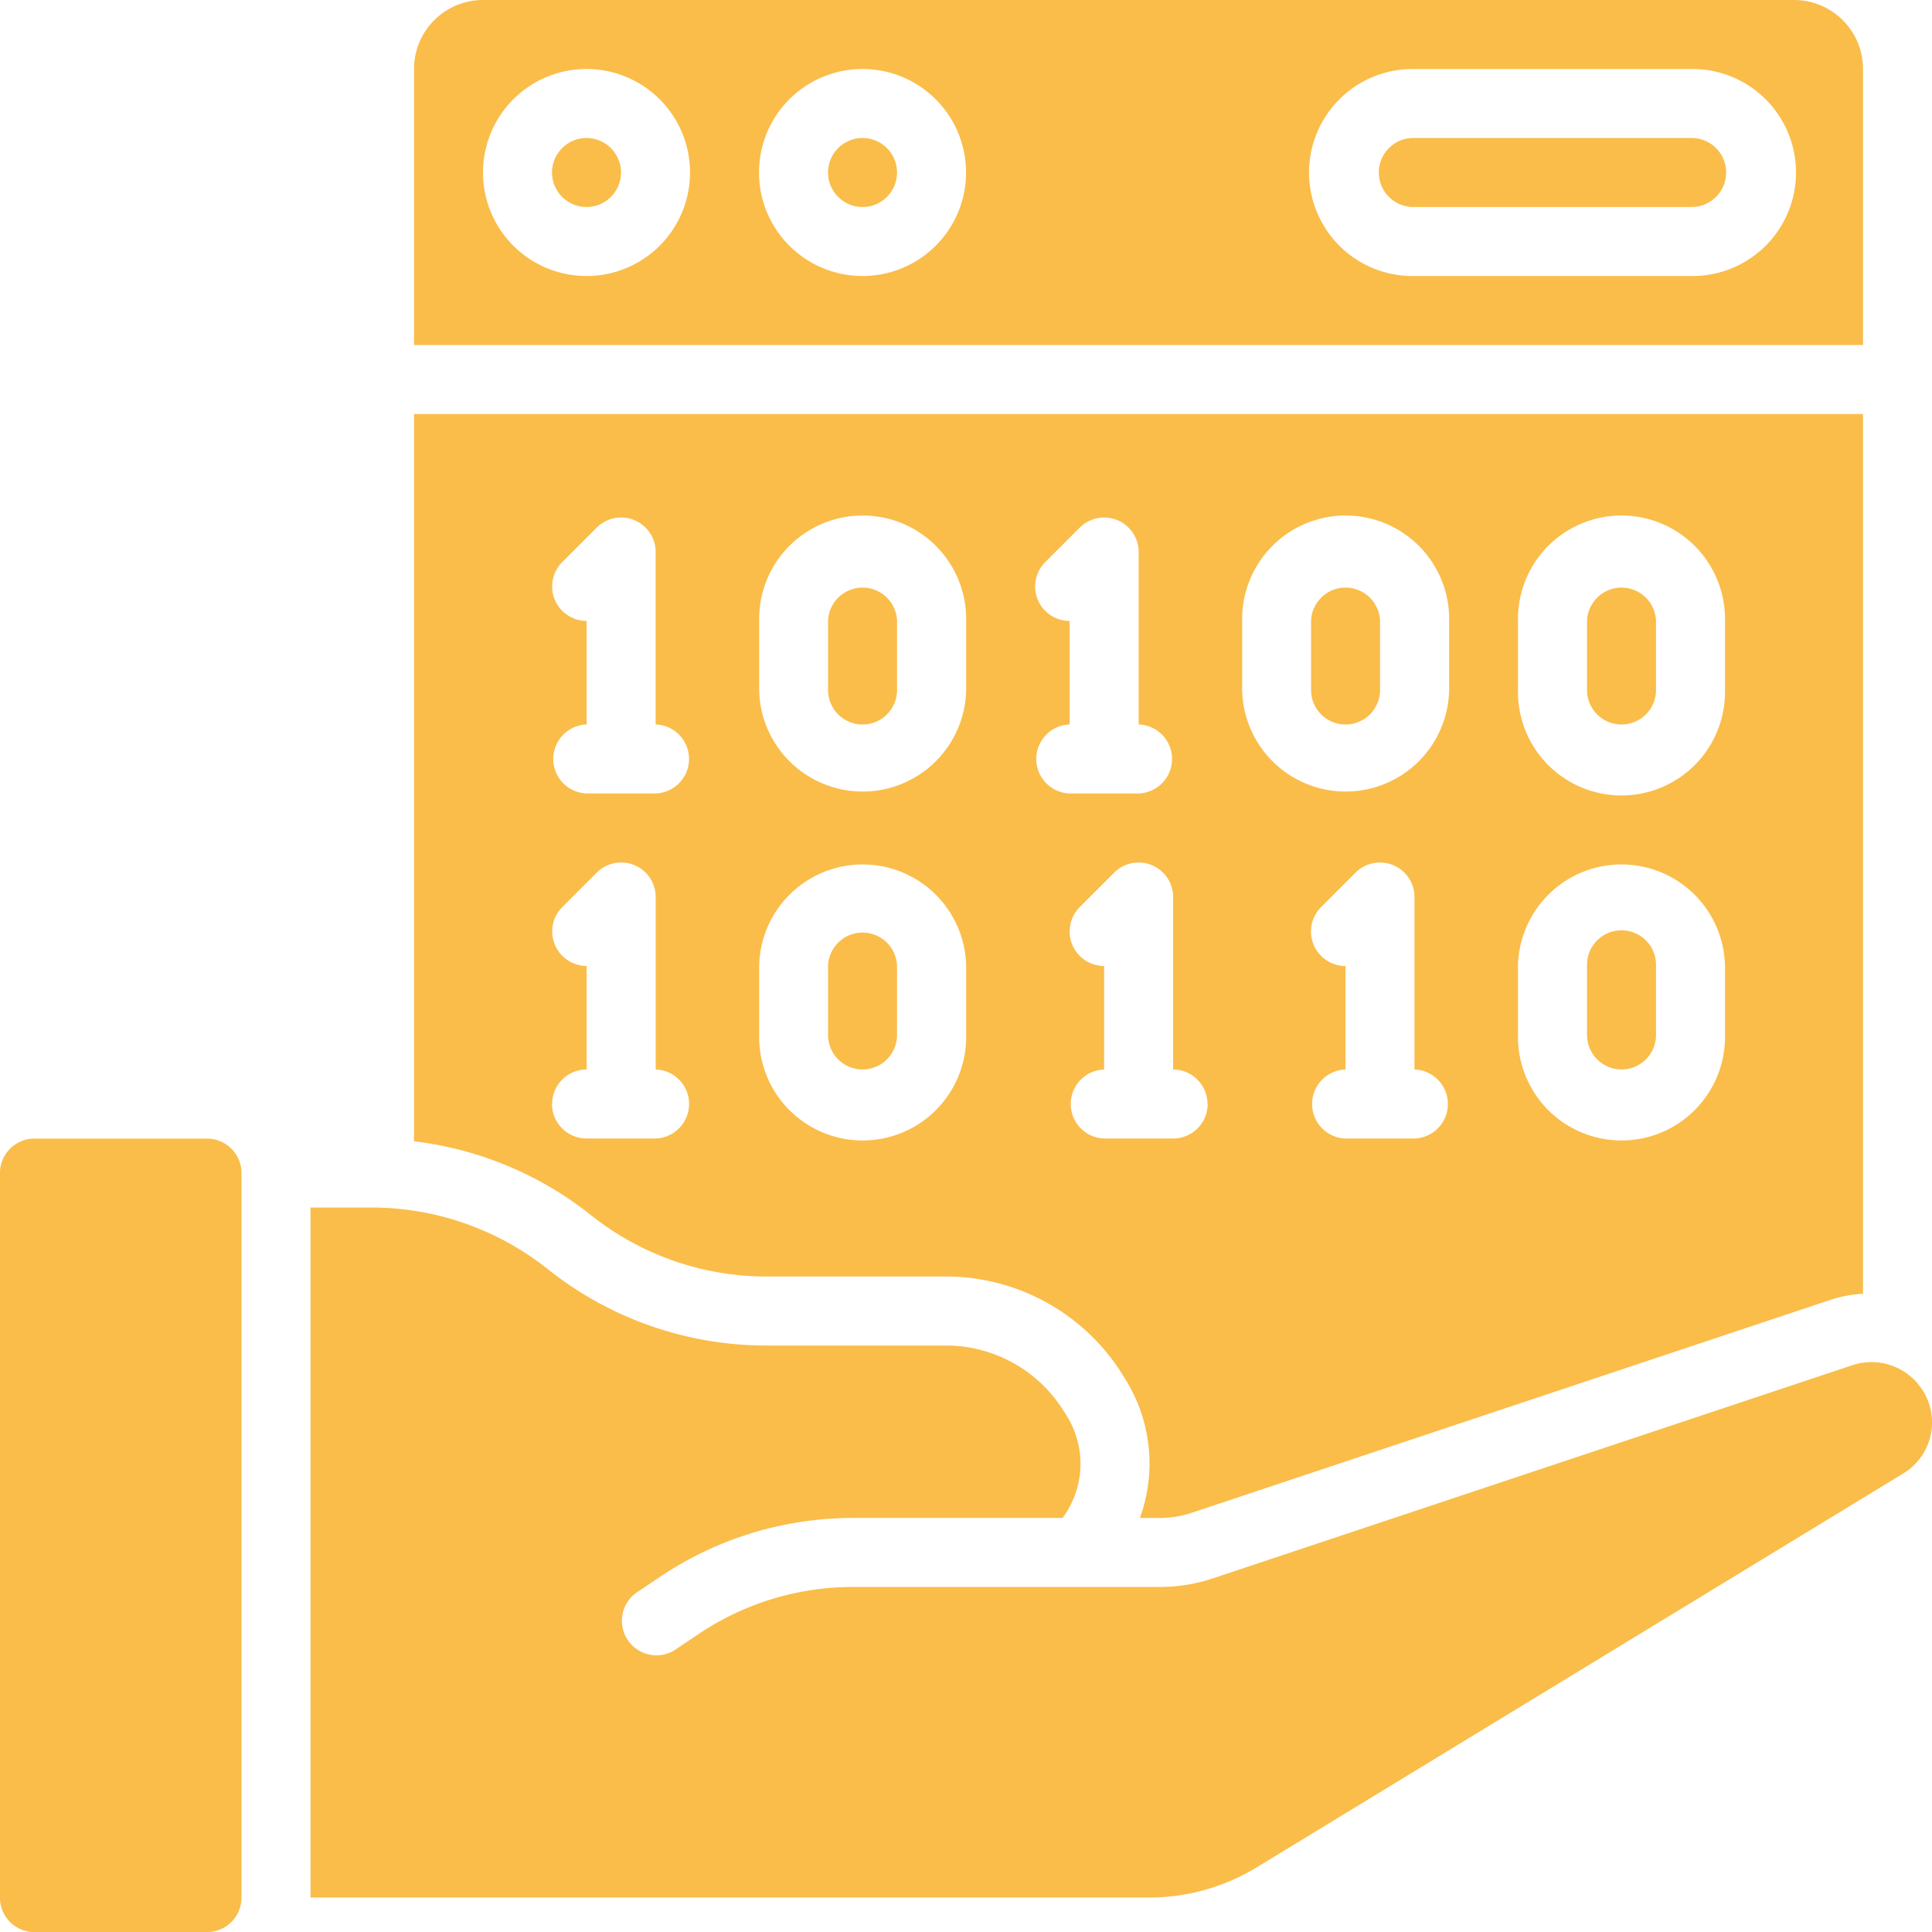
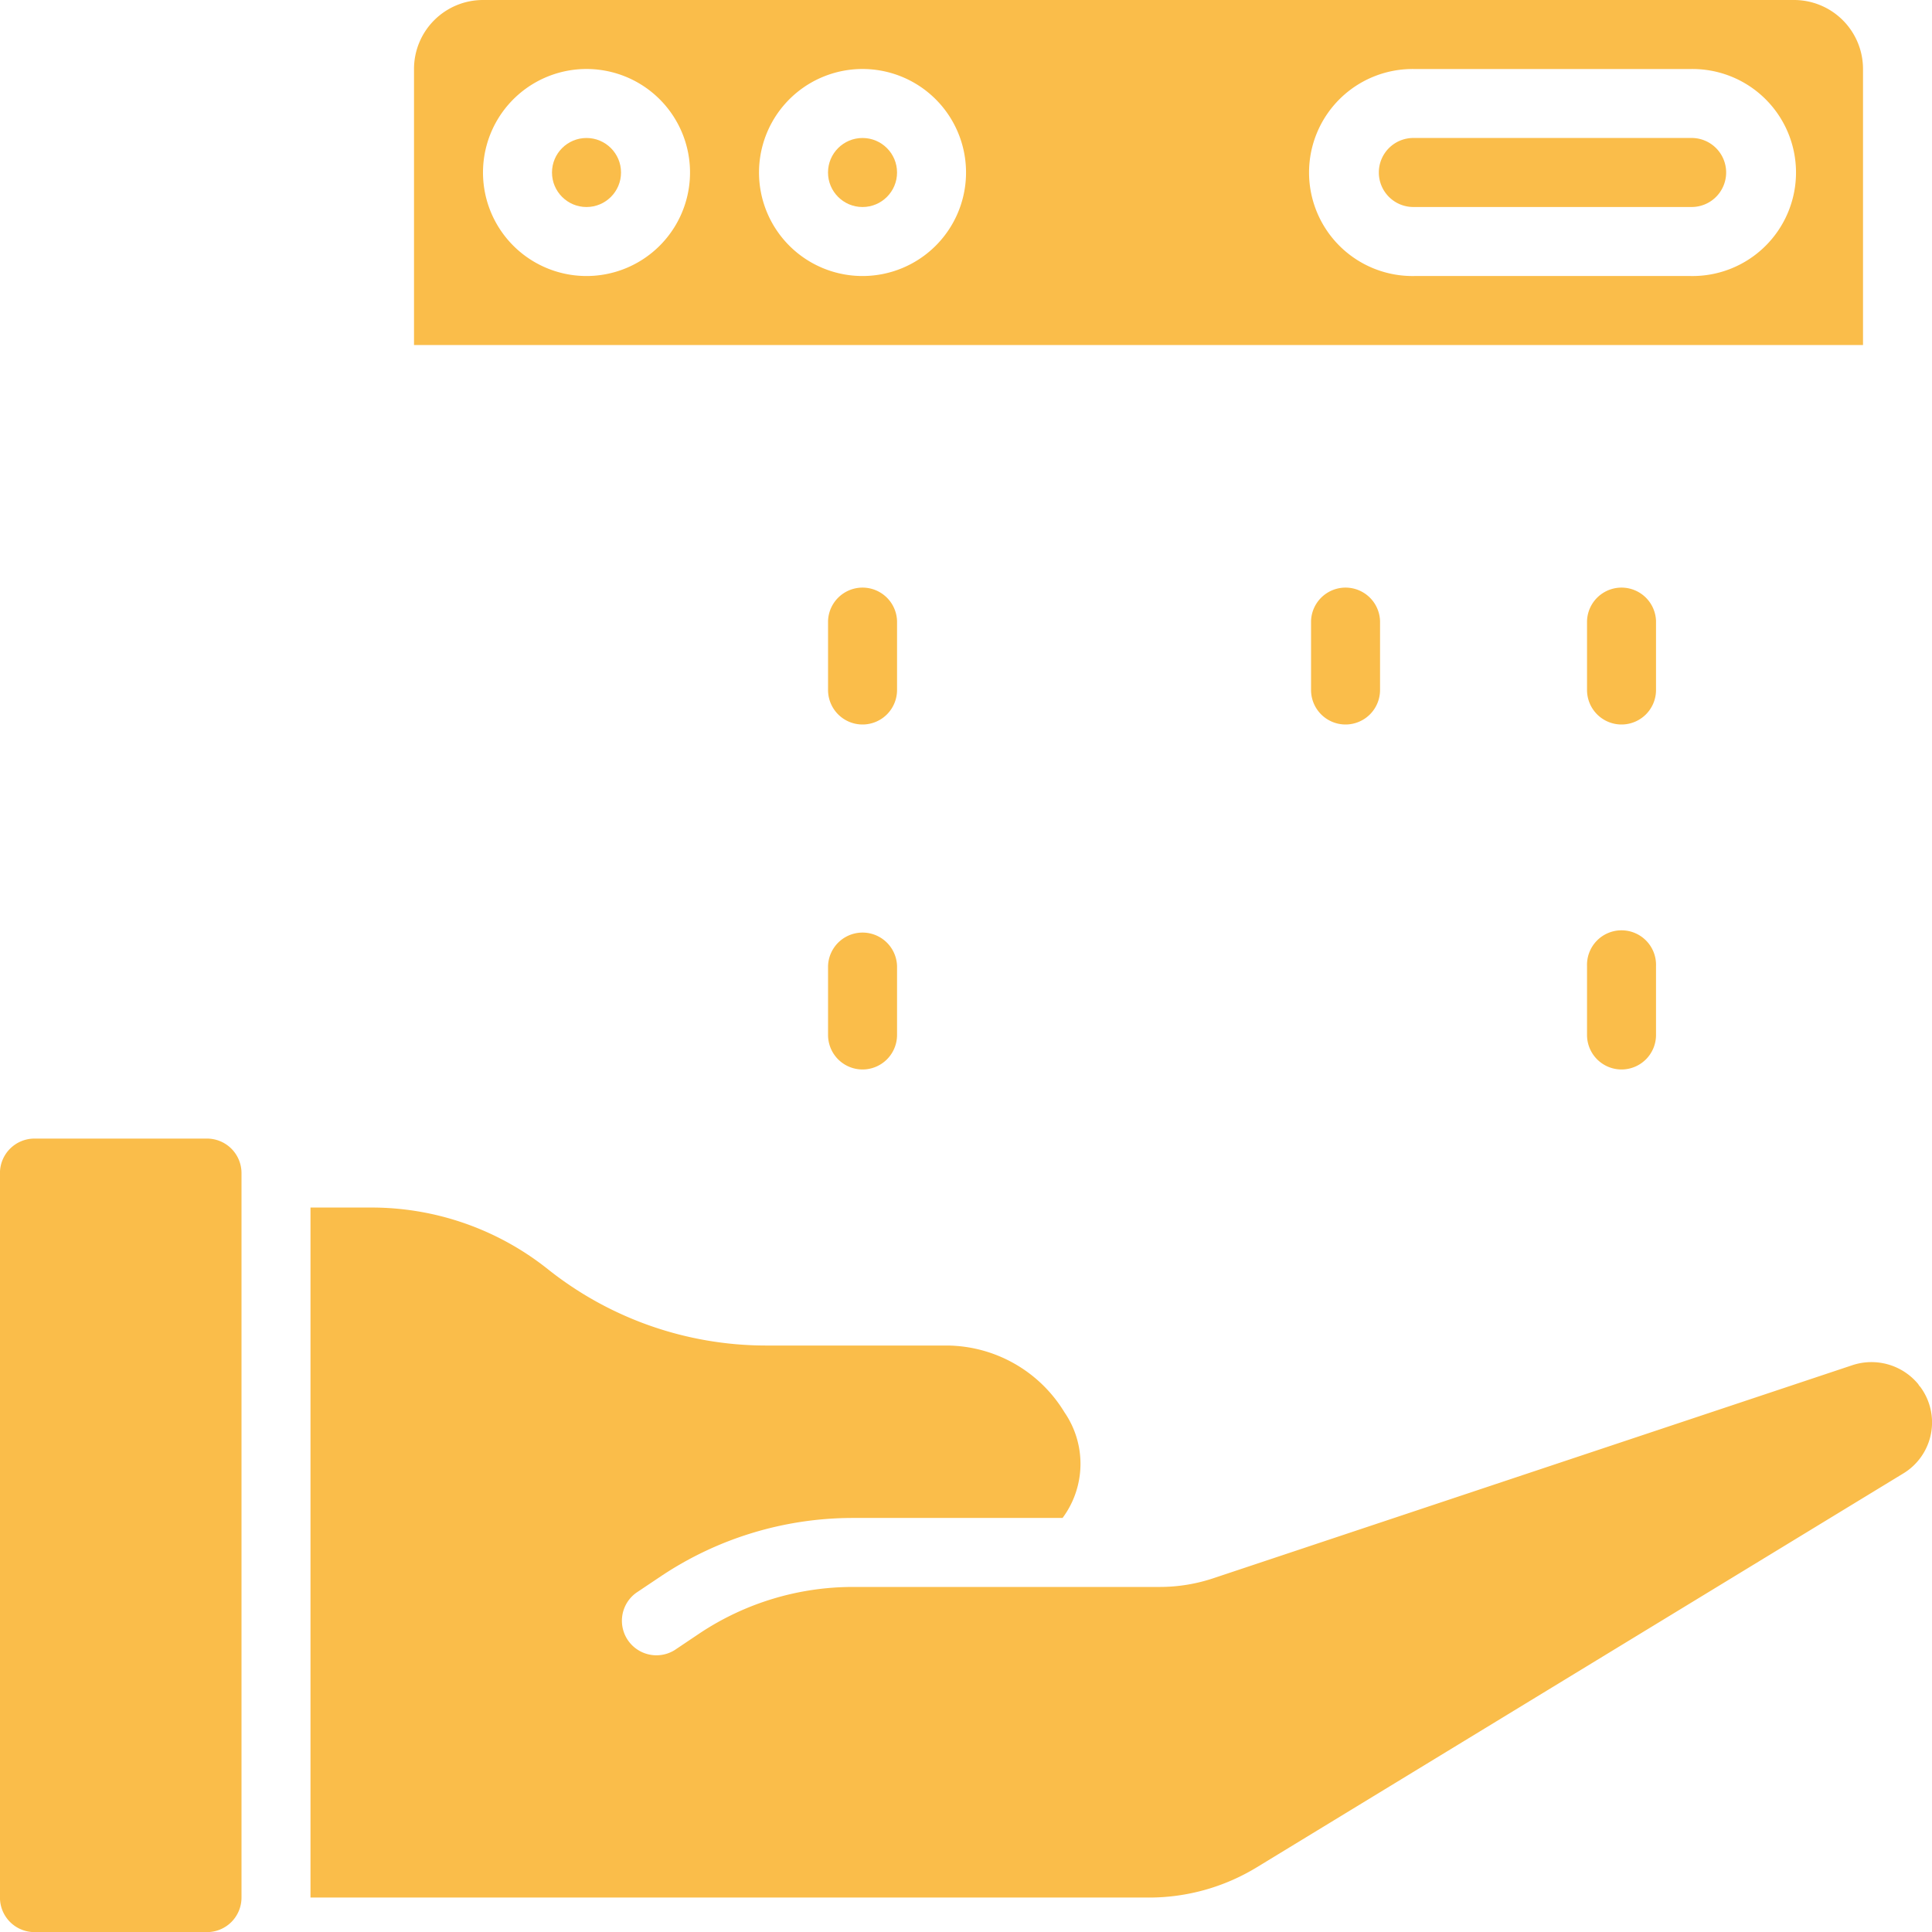
<svg xmlns="http://www.w3.org/2000/svg" width="52" height="52" viewBox="0 0 52 52">
  <g id="hand-gesture" transform="translate(-0.001)">
    <g id="Page-1_77_" transform="translate(0.001)">
      <g id="_x30_78---Give-Code" transform="translate(0)">
        <g id="Group_46962" data-name="Group 46962" transform="translate(0 3.714)">
          <path id="Path_503_" d="M260.347,295.558a.929.929,0,0,0,.929-.929v-1.857a.929.929,0,0,0-1.857,0v1.857A.929.929,0,0,0,260.347,295.558Z" transform="translate(-237.132 -270.487)" fill="#fabd4a" />
          <path id="Path_502_" d="M260.347,187.468a.929.929,0,0,0,.929-.929v-1.857a.929.929,0,0,0-1.857,0v1.857A.929.929,0,0,0,260.347,187.468Z" transform="translate(-237.132 -171.682)" fill="#fabd4a" />
          <path id="Path_501_" d="M498.146,295.558a.929.929,0,0,0,.929-.929v-1.857a.929.929,0,1,0-1.857,0v1.857A.929.929,0,0,0,498.146,295.558Z" transform="translate(-454.503 -270.487)" fill="#fabd4a" />
          <circle id="Oval_77_" cx="0.929" cy="0.929" r="0.929" transform="translate(22.286)" fill="#fabd4a" />
          <path id="Path_500_" d="M440.72,43.236h-7.429a.929.929,0,1,0,0,1.857h7.429a.929.929,0,1,0,0-1.857Z" transform="translate(-395.22 -43.236)" fill="#fabd4a" />
          <path id="Rectangle_32_" d="M.93,356.7H5.572a.929.929,0,0,1,.929.929v19.5a.929.929,0,0,1-.929.929H.93A.929.929,0,0,1,0,377.127v-19.5A.929.929,0,0,1,.93,356.7Z" transform="translate(-0.001 -329.769)" fill="#fabd4a" />
          <path id="Path_499_" d="M411.674,187.468a.929.929,0,0,0,.929-.929v-1.857a.929.929,0,0,0-1.857,0v1.857A.929.929,0,0,0,411.674,187.468Z" transform="translate(-375.459 -171.682)" fill="#fabd4a" />
          <path id="Path_498_" d="M140.6,383.137a.737.737,0,0,1-.046-.068,1.633,1.633,0,0,0-1.764-.51l-17.181,5.728a4.561,4.561,0,0,1-1.476.243h-8.254a7.45,7.45,0,0,0-4.122,1.248l-.672.451a.929.929,0,0,1-1.036-1.541l.679-.455a9.3,9.3,0,0,1,5.152-1.56h5.645a2.444,2.444,0,0,0,.053-2.841,3.73,3.73,0,0,0-3.179-1.8H109.54a9.436,9.436,0,0,1-5.875-2.06,7.621,7.621,0,0,0-4.711-1.654H97.283v18.572h22.564a5.571,5.571,0,0,0,2.9-.811l17.4-10.6a1.606,1.606,0,0,0,.456-2.345Z" transform="translate(-88.926 -349.531)" fill="#fabd4a" />
          <path id="Path_497_" d="M498.146,187.468a.929.929,0,0,0,.929-.929v-1.857a.929.929,0,0,0-1.857,0v1.857A.929.929,0,0,0,498.146,187.468Z" transform="translate(-454.503 -171.682)" fill="#fabd4a" />
        </g>
-         <path id="Shape_136_" d="M139.181,152.924h4.857a5.6,5.6,0,0,1,4.777,2.7,4.283,4.283,0,0,1,.432,3.8h.529a2.753,2.753,0,0,0,.881-.145l17.193-5.731a3.419,3.419,0,0,1,.86-.16V129.71h-39v19.575a9.436,9.436,0,0,1,4.759,1.985,7.575,7.575,0,0,0,4.713,1.654Zm17.457-3.714h-1.857a.929.929,0,0,1,0-1.857v-2.786a.929.929,0,0,1-.657-1.585l.929-.929a.929.929,0,0,1,1.585.657v4.643a.929.929,0,0,1,0,1.857Zm2.786-13.929a2.786,2.786,0,1,1,5.571,0v1.857a2.786,2.786,0,1,1-5.571,0Zm0,9.286a2.786,2.786,0,0,1,5.571,0v1.857a2.786,2.786,0,1,1-5.571,0ZM152,135.281a2.786,2.786,0,1,1,5.571,0v1.857a2.786,2.786,0,0,1-5.571,0Zm-.929,13a.929.929,0,0,1-.929.929h-1.857a.929.929,0,0,1,0-1.857v-2.786a.929.929,0,0,1-.657-1.585l.929-.929a.929.929,0,0,1,1.585.657v4.643A.929.929,0,0,1,151.067,148.281ZM146.7,135.009a.929.929,0,0,1,0-1.313l.929-.929a.929.929,0,0,1,1.585.656v4.643a.929.929,0,0,1,0,1.857h-1.857a.929.929,0,0,1,0-1.857v-2.786a.929.929,0,0,1-.656-.272Zm-7.7.272a2.786,2.786,0,1,1,5.571,0v1.857a2.786,2.786,0,0,1-5.571,0Zm0,9.286a2.786,2.786,0,0,1,5.571,0v1.857a2.786,2.786,0,1,1-5.571,0Zm-5.3-9.558a.929.929,0,0,1,0-1.313l.929-.929a.929.929,0,0,1,1.585.656v4.643a.929.929,0,0,1,0,1.857h-1.857a.929.929,0,0,1,0-1.857v-2.786a.929.929,0,0,1-.656-.272Zm-.272,13.272a.929.929,0,0,1,.929-.929v-2.786a.929.929,0,0,1-.656-1.585l.929-.929a.929.929,0,0,1,1.585.657v4.643a.929.929,0,0,1,0,1.857h-1.857A.929.929,0,0,1,133.424,148.281Z" transform="translate(-118.567 -118.567)" fill="#fabd4a" />
        <path id="Shape_135_" d="M168.71,1.857A1.857,1.857,0,0,0,166.853,0H131.567a1.857,1.857,0,0,0-1.857,1.857V9.286h39ZM134.353,7.429a2.786,2.786,0,1,1,1.97-.816A2.786,2.786,0,0,1,134.353,7.429Zm7.429,0a2.786,2.786,0,1,1,1.97-.816A2.786,2.786,0,0,1,141.781,7.429Zm22.286,0h-7.429a2.786,2.786,0,1,1,0-5.571h7.429a2.786,2.786,0,1,1,0,5.571Z" transform="translate(-118.567)" fill="#fabd4a" />
        <circle id="Oval_76_" cx="0.929" cy="0.929" r="0.929" transform="translate(14.857 3.714)" fill="#fabd4a" />
      </g>
    </g>
  </g>
</svg>